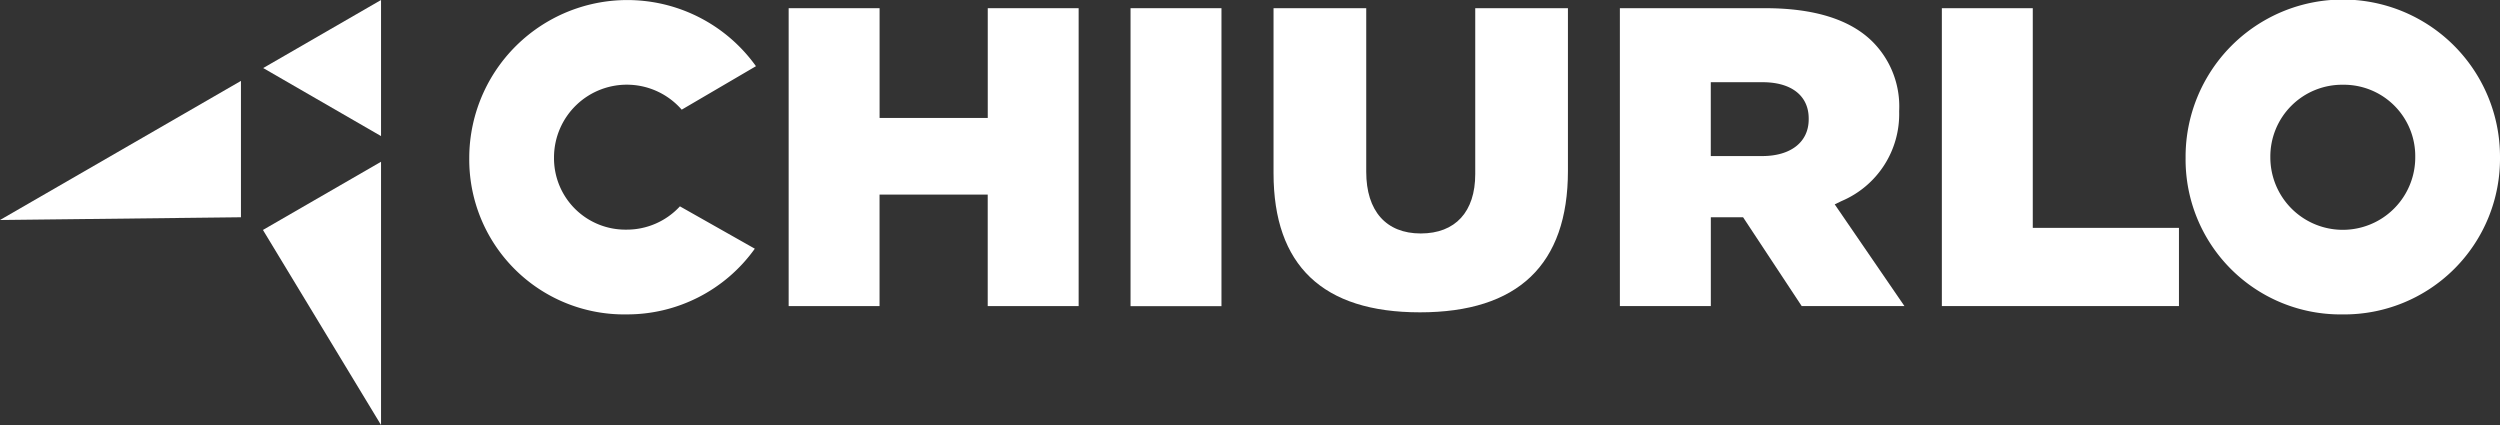
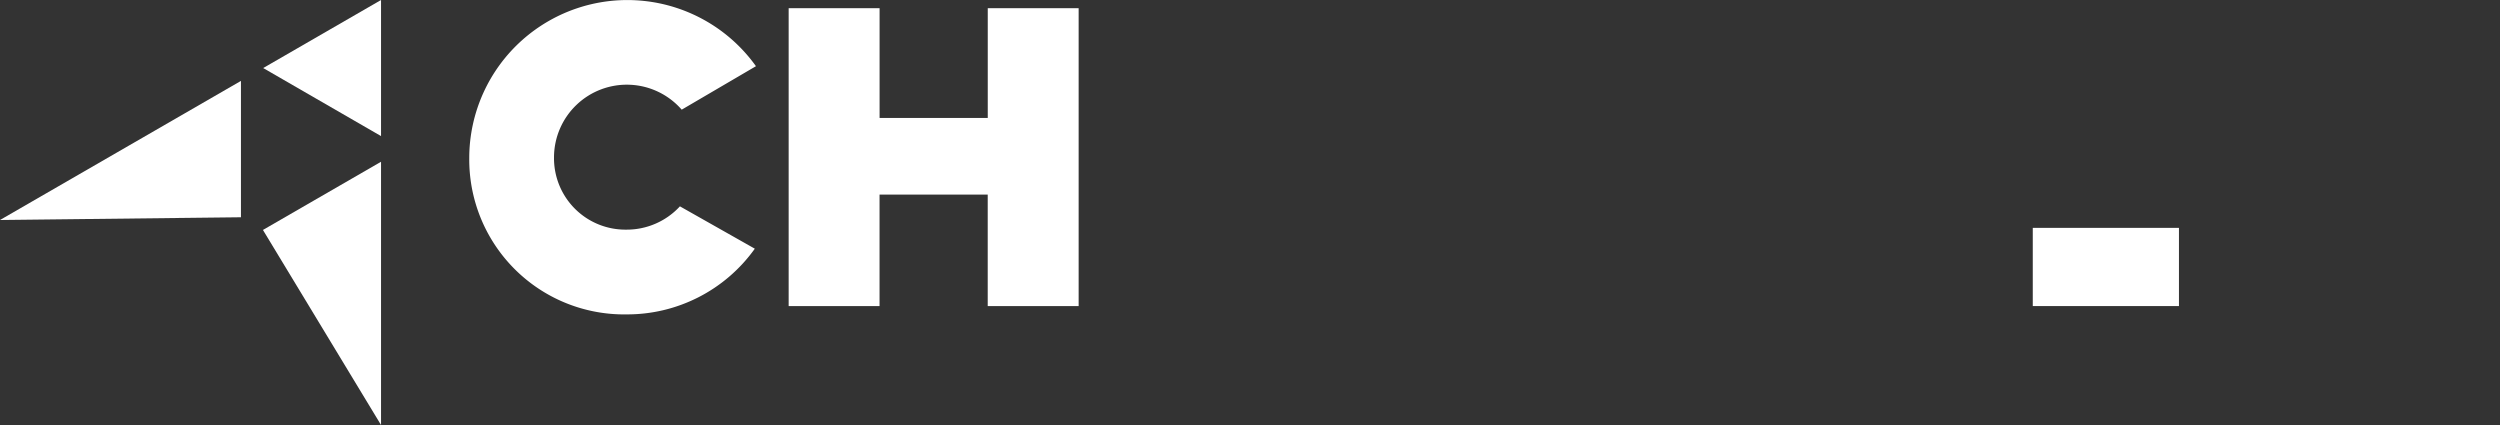
<svg xmlns="http://www.w3.org/2000/svg" id="chiurlo-logo-negativo" width="120.179" height="20.43" viewBox="0 0 120.179 20.43">
  <rect x="0" y="0" width="120.179" height="20.43" fill="#333333" stroke="none" />
  <g id="Raggruppa_1053" data-name="Raggruppa 1053">
    <g id="Raggruppa_1052" data-name="Raggruppa 1052">
      <path id="Tracciato_458" data-name="Tracciato 458" d="M105.28,3.271l5.665,3.271V0Z" transform="translate(-92.628)" fill="#fff" />
      <path id="Tracciato_459" data-name="Tracciato 459" d="M110.857,64.7l-5.677,3.278,5.677,9.376Z" transform="translate(-92.54 -56.924)" fill="#fff" />
      <path id="Tracciato_460" data-name="Tracciato 460" d="M0,39.047l11.583-.132V32.36Z" transform="translate(0 -28.471)" fill="#fff" />
    </g>
-     <rect id="Rettangolo_540" data-name="Rettangolo 540" width="4.371" height="14.324" transform="translate(54.347 0.394)" fill="#fff" />
-     <path id="Tracciato_461" data-name="Tracciato 461" d="M516.454,17.9c-4.668,0-7.034-2.252-7.034-6.692V3.28h4.456v7.867c0,1.882.955,2.962,2.62,2.962s2.62-1.041,2.62-2.855V3.28h4.456V11.1c0,4.512-2.4,6.8-7.119,6.8Z" transform="translate(-448.199 -2.886)" fill="#fff" />
-     <path id="Tracciato_462" data-name="Tracciato 462" d="M656.691,17.6l-2.819-4.271h-1.55V17.6H647.95V3.28h6.991c2.352,0,4.087.544,5.16,1.616a4.4,4.4,0,0,1,1.275,3.324v.043a4.537,4.537,0,0,1-2.77,4.288l-.328.159L661.63,17.6Zm-4.37-7.212h2.471c1.38,0,2.235-.677,2.235-1.765V8.583c0-1.092-.828-1.745-2.215-1.745H652.32v3.554Z" transform="translate(-570.08 -2.886)" fill="#fff" />
-     <path id="Tracciato_463" data-name="Tracciato 463" d="M776.74,17.6V3.28h4.371V13.84h7.027V17.6Z" transform="translate(-683.392 -2.886)" fill="#fff" />
-     <path id="Tracciato_464" data-name="Tracciato 464" d="M881.776,15.114A7.445,7.445,0,0,1,874.24,7.6V7.557a7.557,7.557,0,0,1,15.114-.043v.043A7.487,7.487,0,0,1,881.776,15.114Zm.029-11.04a3.45,3.45,0,0,0-3.491,3.483v.017a3.483,3.483,0,0,0,6.966-.018V7.539A3.432,3.432,0,0,0,881.805,4.074Z" transform="translate(-769.175)" fill="#fff" />
+     <path id="Tracciato_463" data-name="Tracciato 463" d="M776.74,17.6h4.371V13.84h7.027V17.6Z" transform="translate(-683.392 -2.886)" fill="#fff" />
    <path id="Tracciato_465" data-name="Tracciato 465" d="M325.029,17.6v-5.36h-5.2V17.6H315.46V3.28h4.371V8.556h5.2V3.28H329.4V17.6Z" transform="translate(-277.548 -2.886)" fill="#fff" />
    <path id="Tracciato_466" data-name="Tracciato 466" d="M195.236,15.114A7.445,7.445,0,0,1,187.7,7.6V7.557a7.6,7.6,0,0,1,13.782-4.375l-3.569,2.09a3.5,3.5,0,0,0-6.139,2.285v.017a3.432,3.432,0,0,0,3.474,3.465,3.473,3.473,0,0,0,2.579-1.12l3.6,2.036a7.538,7.538,0,0,1-6.2,3.158Z" transform="translate(-165.142)" fill="#fff" />
  </g>
</svg>